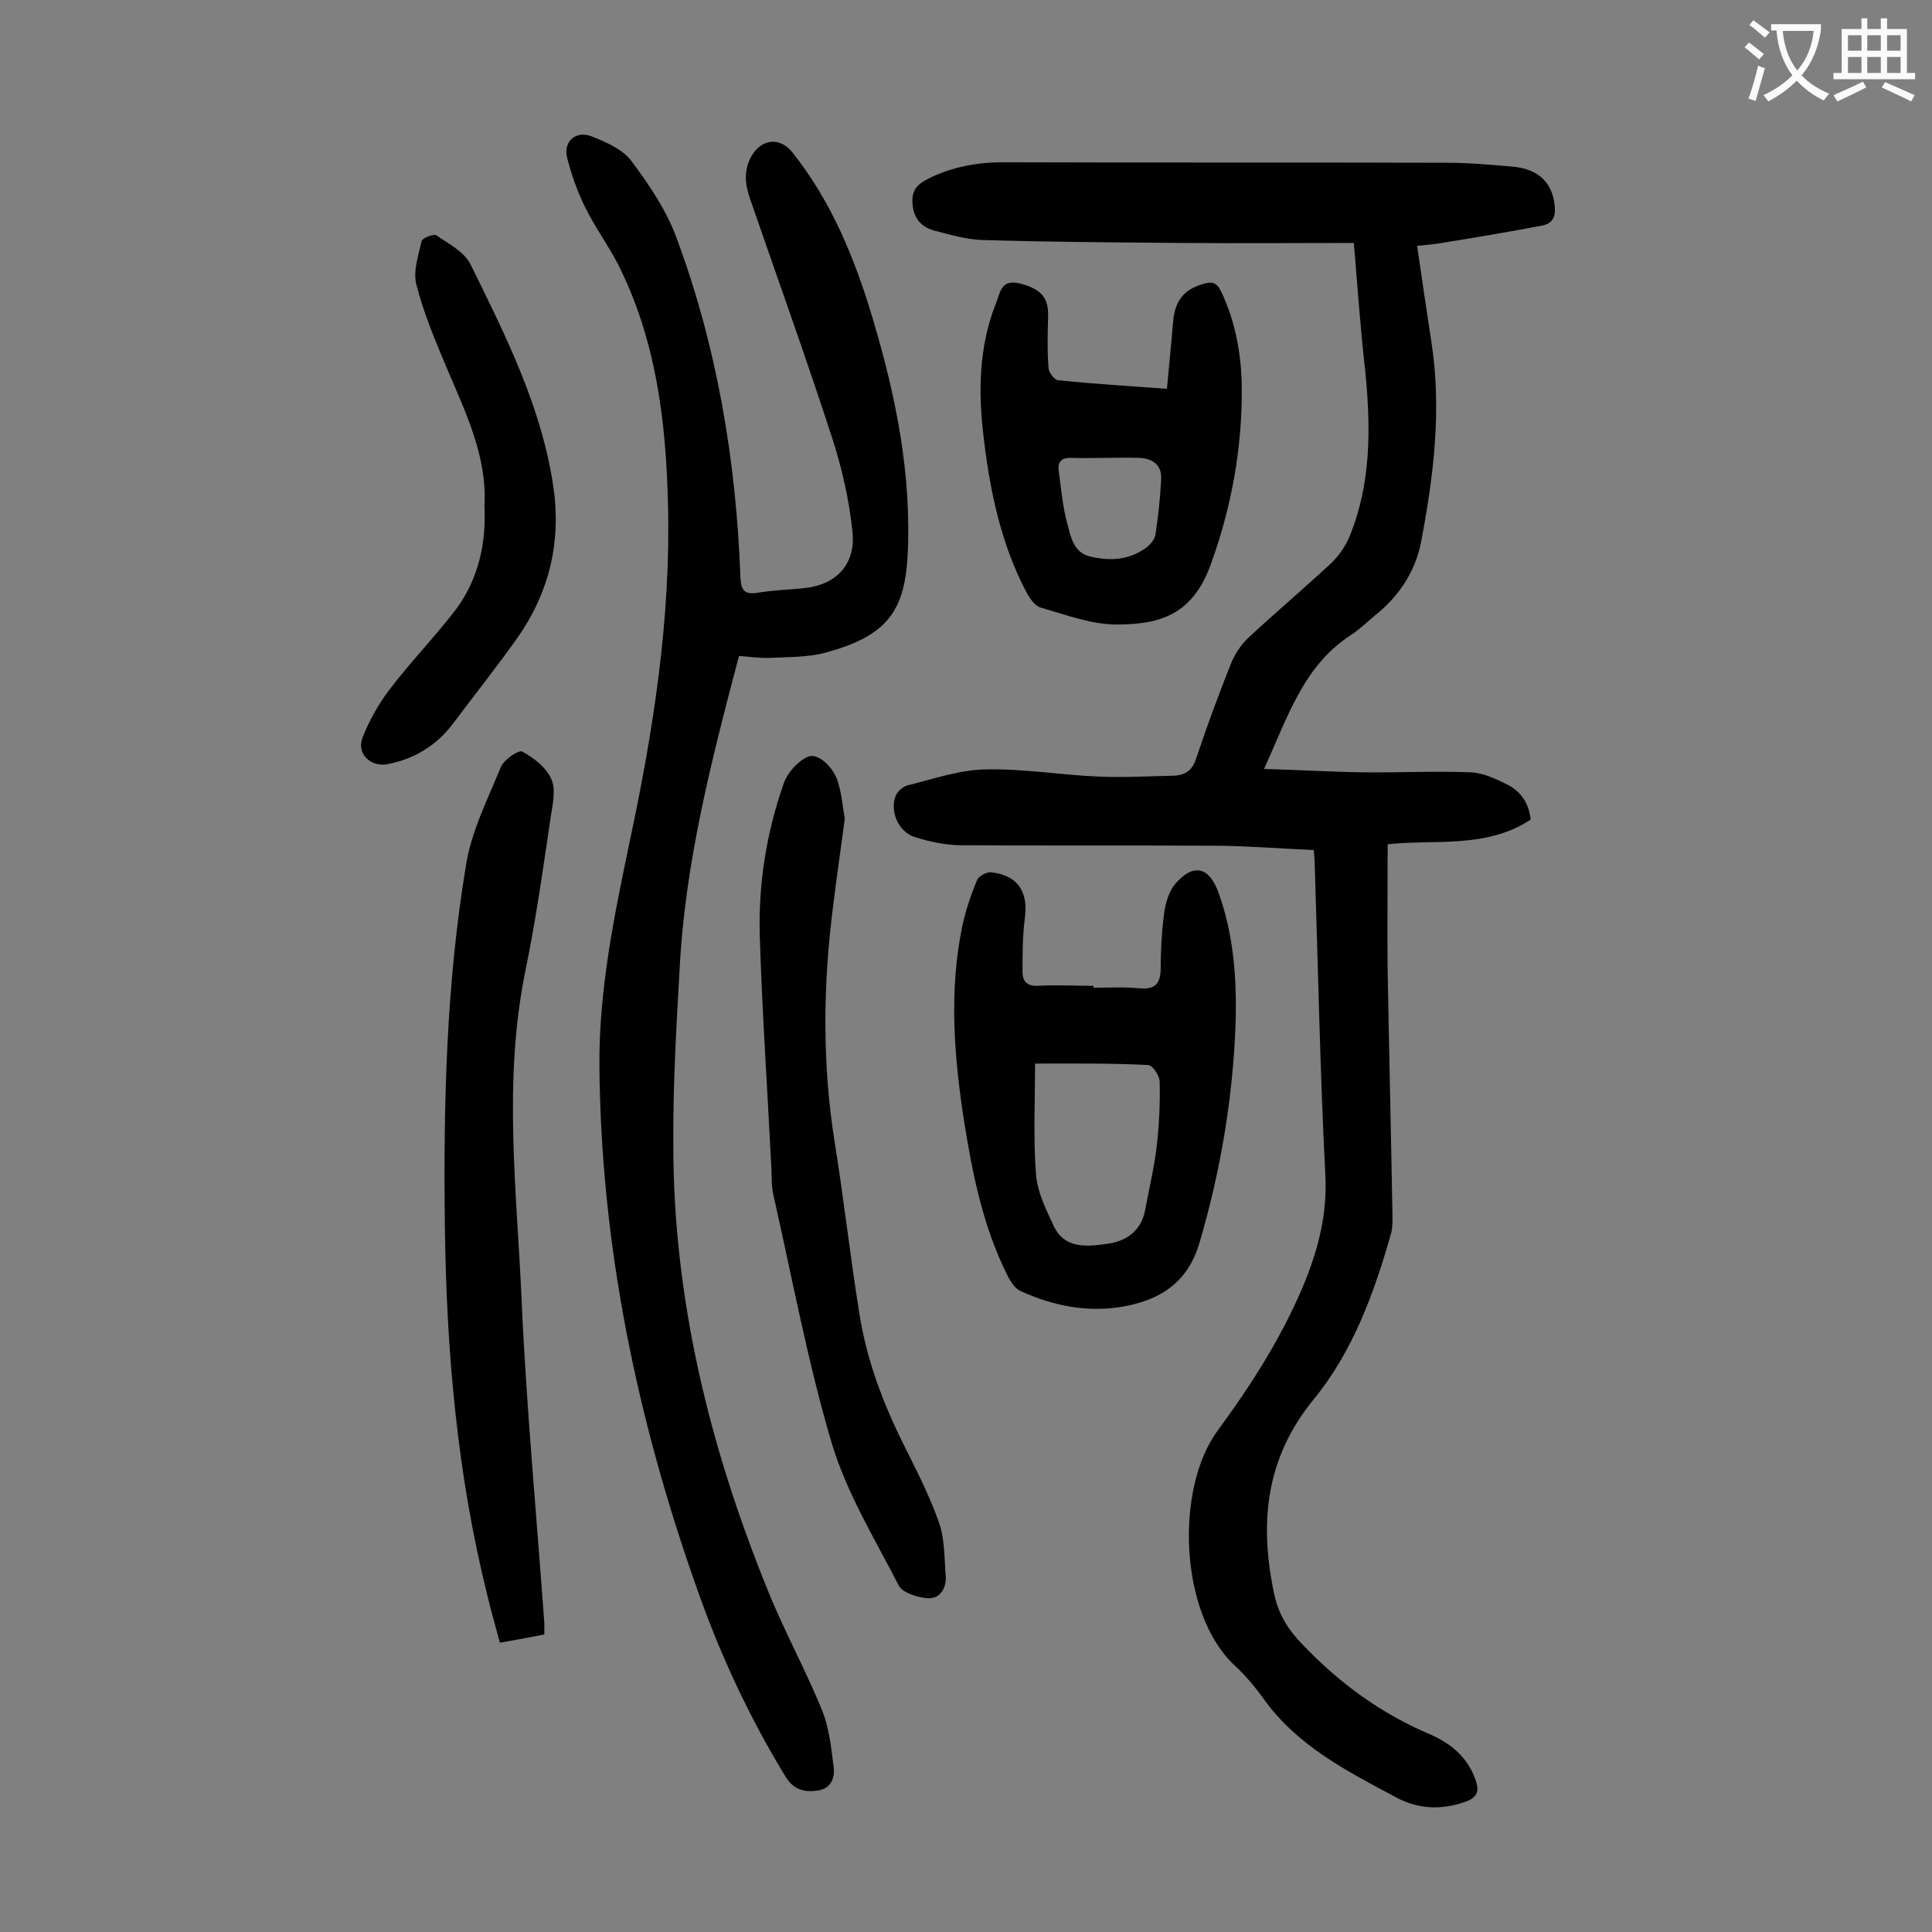
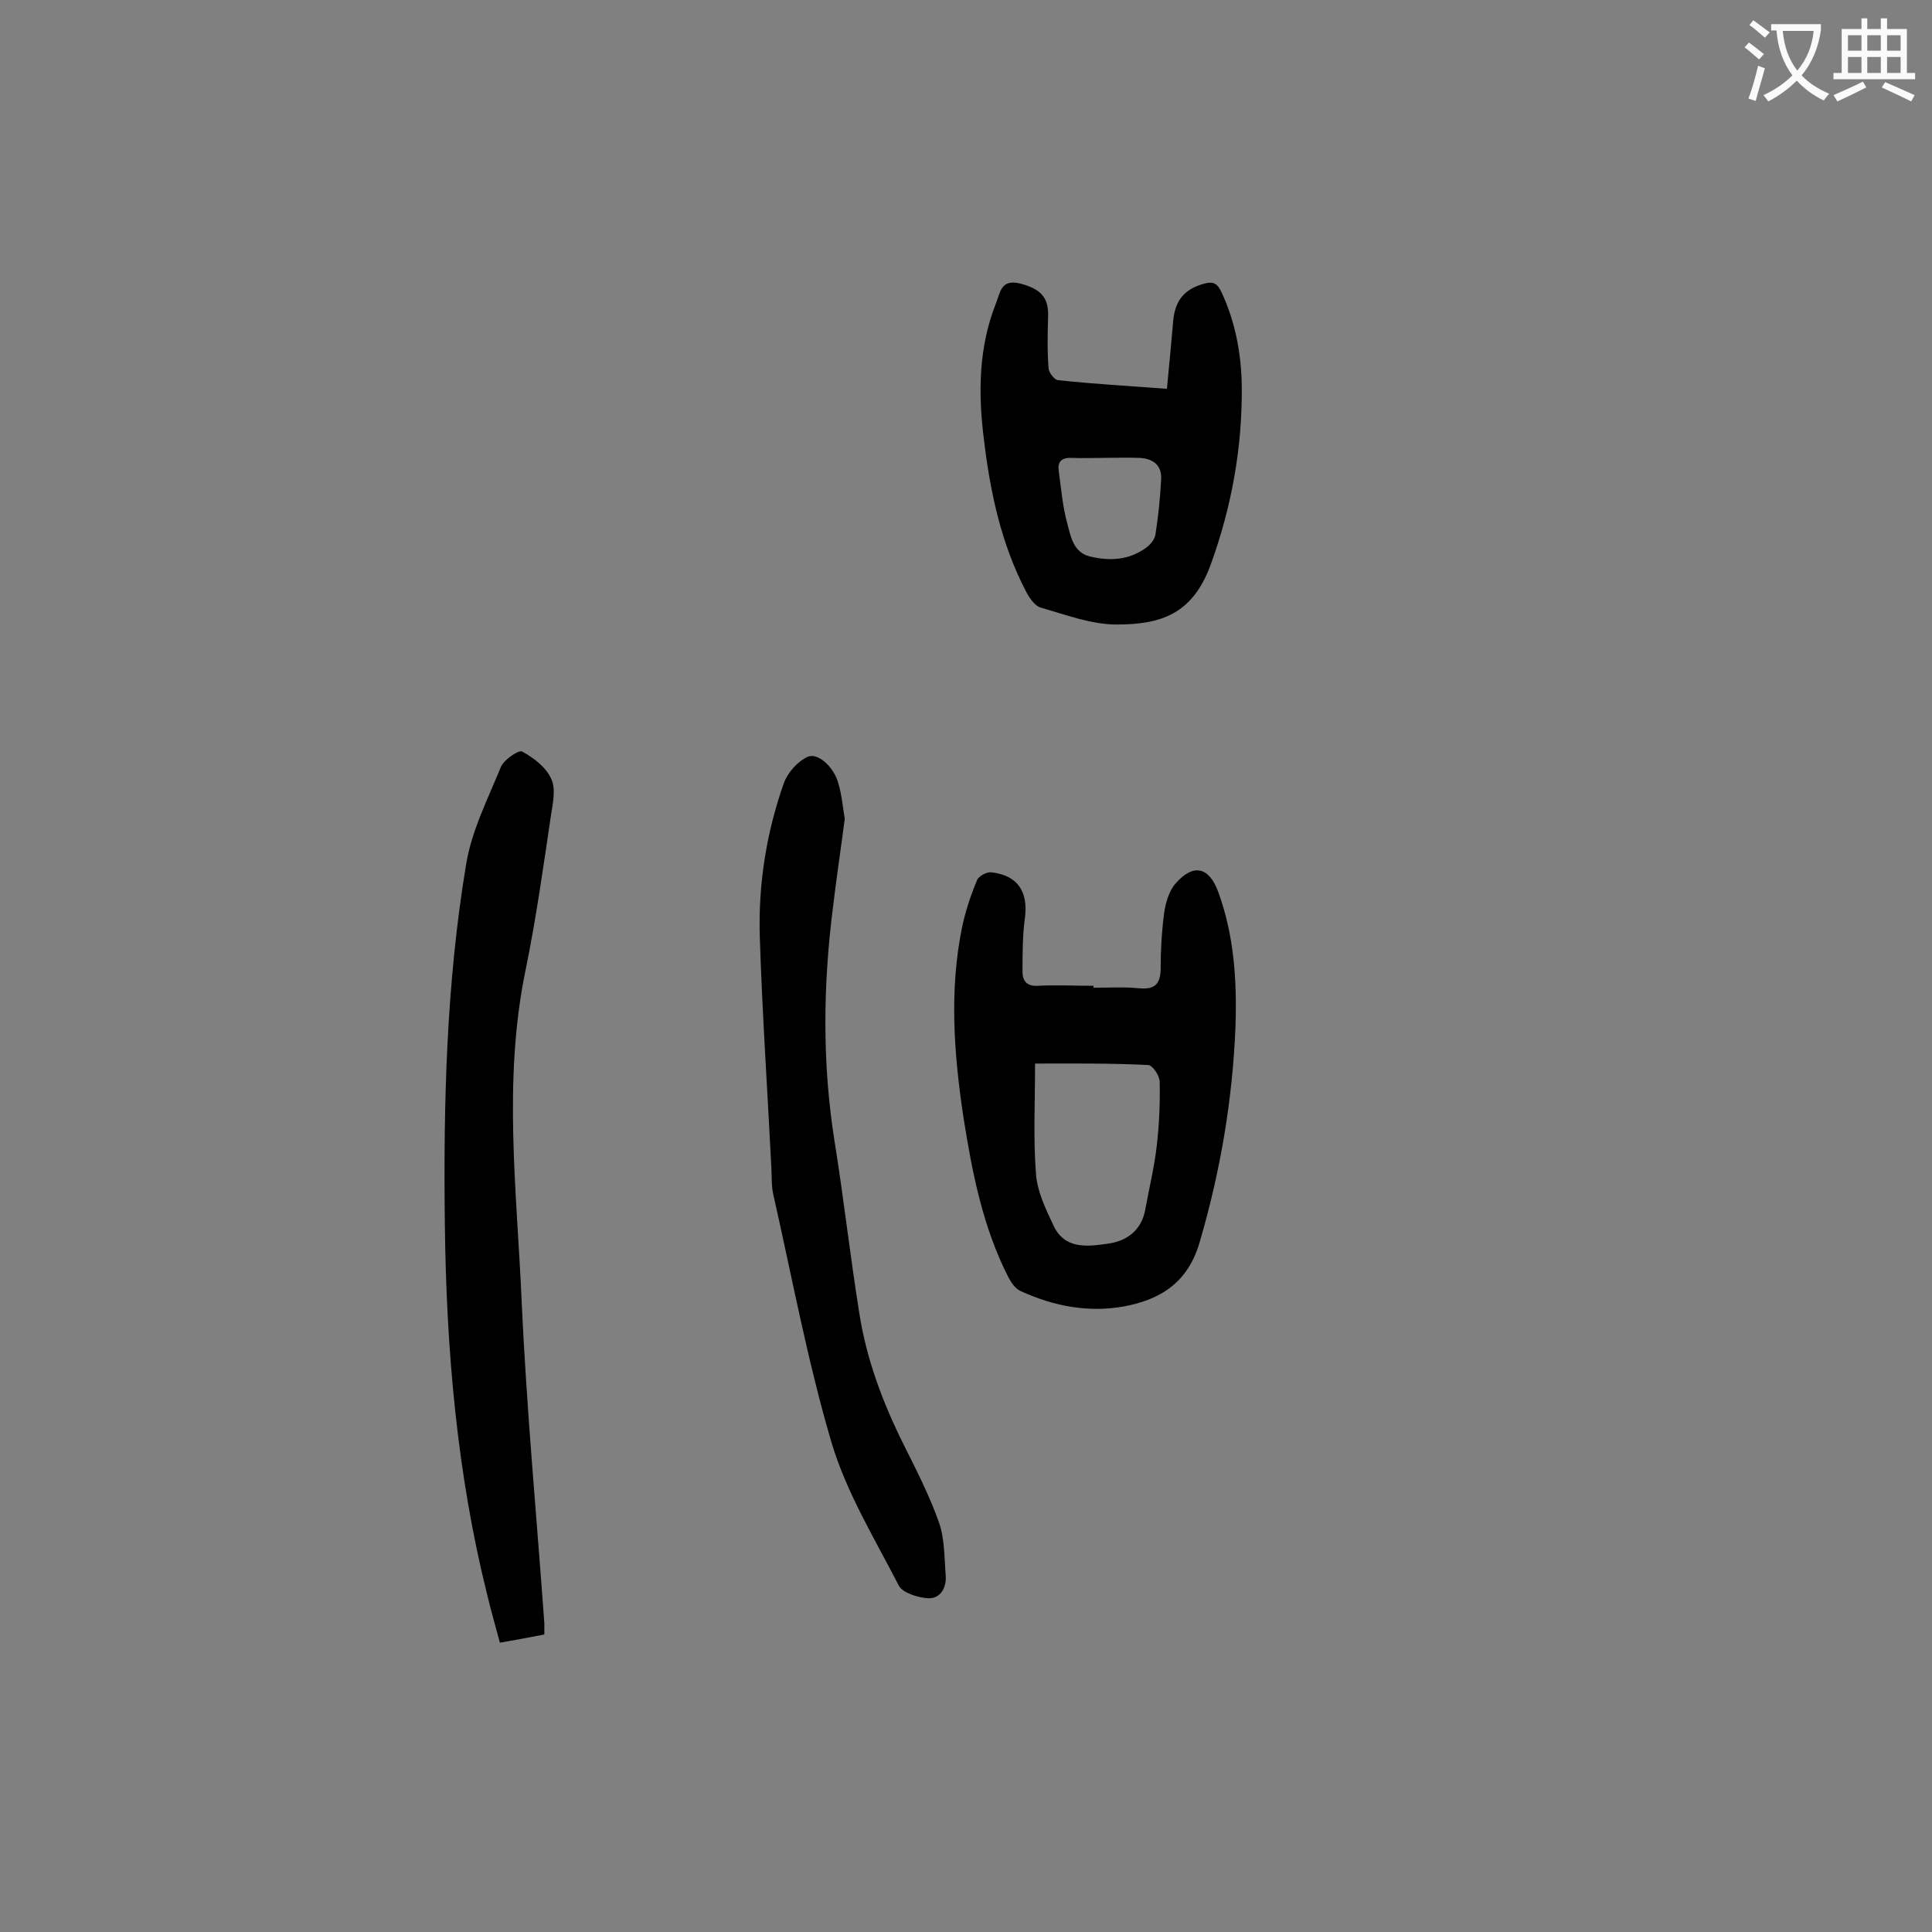
<svg xmlns="http://www.w3.org/2000/svg" enable-background="new 0 0 400 400" viewBox="0 0 400 400">
  <rect x="0" y="0" width="400" height="400" fill="#808080" stroke="none" />
  <g fill="#000001">
-     <path d="m280.3 50.3c-11.9 0-23.6.1-35.3 0-13.8-.1-27.6-.2-41.4-.6-3.5-.1-6.9-1.1-10.3-2-2.8-.8-4.3-2.8-4.4-5.9-.1-3 1.6-4 4.1-5.2 5-2.3 10.2-3.1 15.7-3 30.3.1 60.6 0 90.9.1 4.5 0 9.1.4 13.6.8 5.5.5 8.3 3.5 8.7 8.3.2 2.1-.5 3.5-2.6 3.9-6.9 1.3-13.9 2.5-20.8 3.6-1.6.3-3.2.4-5.1.6 1 6.9 2 13.6 3 20.2 2.1 13.9.4 27.6-2.2 41.2-1.2 6.1-4.6 11.2-9.5 15.1-1.7 1.4-3.3 3-5.2 4.2-9.7 6.4-12.9 16.9-17.8 27.6 7.1.2 13.7.6 20.3.7 7.5.1 15-.3 22.5 0 2.6.1 5.3 1.4 7.7 2.6 2.7 1.4 4.4 3.9 4.7 7.2-9.3 6.1-19.9 4-29.6 5.1 0 9-.1 17.7 0 26.3.3 16.9.7 33.8 1 50.7 0 1.2 0 2.5-.3 3.6-3.5 12.3-7.9 24.4-16 34.3-10 12.2-11.3 25.6-8.2 40.3.9 4.2 2.8 7.3 5.8 10.4 7.6 8 16.2 14.3 26.3 18.6 4.4 1.9 7.9 4.7 9.6 9.5.8 2.3.4 3.6-2 4.5-5 1.8-9.9 1.6-14.5-.9-10.1-5.4-20.4-10.6-27.4-20.4-1.8-2.5-3.8-4.9-6.1-7-11.4-10.8-12.2-36.6-3.4-48.5 7.2-9.8 13.7-20 18.3-31.4 2.7-6.9 4.4-13.8 4-21.5-1.1-21.4-1.5-42.9-2.2-64.3 0-.9-.1-1.7-.2-3-6.5-.3-13-.8-19.5-.9-17.8-.1-35.6 0-53.4-.1-3.2 0-6.6-.7-9.7-1.7-3.3-1-5.2-5.2-4-8.4.3-1 1.5-2 2.5-2.3 5.3-1.3 10.7-3.2 16.1-3.3 7.9-.2 15.8 1.2 23.8 1.5 5.1.2 10.1-.1 15.2-.2 2.4-.1 3.9-1.1 4.7-3.7 2.2-6.6 4.6-13.1 7.2-19.6.8-2 2.1-3.9 3.6-5.3 5.6-5.2 11.4-10.1 17-15.3 1.6-1.5 3-3.5 3.9-5.6 4.5-11 4.4-22.4 3.3-33.9-1-8.7-1.6-17.3-2.4-26.9z" />
-     <path d="m153 135.8c-5.7 21.6-11.2 42.9-12.3 65-.7 12.2-1.4 24.5-1.3 36.8.1 31.8 7.6 62.2 19.5 91.5 3.4 8.5 7.9 16.6 11.3 25 1.5 3.7 1.9 7.8 2.4 11.8.3 2.2-.6 4.4-3.2 4.8s-4.9 0-6.6-2.6c-7.6-12.4-13.7-25.5-18.5-39.2-12.4-35-19.9-71-20.2-108.3-.1-15.8 3.1-31.2 6.3-46.5 4.9-23 8.5-46.1 7.9-69.7-.4-17.3-2.5-34.2-10.4-49.8-2.1-4-4.8-7.7-6.8-11.8-1.6-3.2-2.8-6.7-3.7-10.2-.8-3.3 1.8-5.6 5-4.4 3 1.2 6.4 2.6 8.3 5.1 3.6 4.8 7.1 10 9.2 15.5 8.5 22.7 12.5 46.4 13.4 70.7.1 2.8.9 3.7 3.7 3.2 3-.5 6.2-.6 9.2-.9 6.8-.6 11-4.8 10.3-11.7-.7-6.6-2.2-13.3-4.3-19.7-5.4-16.6-11.3-33-17-49.5-1-3-1.2-5.8.4-8.6 2.1-3.6 5.9-4 8.5-.7 8.1 10.2 12.9 22 16.6 34.4 4.8 16.1 8.1 32.3 7.2 49.3-.7 11.5-4.5 16.4-16.9 19.8-3.6 1-7.6.9-11.4 1.1-2.2.1-4.3-.2-6.6-.4z" />
    <path d="m226.4 204.5c3.1 0 6.2-.2 9.3.1 3 .3 4.5-.5 4.6-3.8 0-3.9.2-7.7.7-11.6.3-2.2 1-4.7 2.4-6.3 3.7-4.2 6.9-3.4 8.8 1.7 3.3 9 3.9 18.3 3.6 27.8-.6 15.2-3.1 30-7.4 44.7-2.4 8.4-8.1 12-15.8 13.4-7.4 1.3-14.5-.1-21.3-3.2-1.1-.5-1.9-1.7-2.5-2.8-5.3-10.4-7.5-21.6-9.3-33-2-13.2-3-26.4-.3-39.6.7-3.3 1.8-6.6 3.1-9.7.3-.8 2-1.7 2.9-1.6 5.5.6 7.7 4 7 9.4-.5 3.7-.5 7.5-.5 11.2 0 1.9.9 3 3.1 2.9 3.9-.2 7.7 0 11.6 0zm-12.1 15.7c0 8-.4 15.5.2 23 .3 3.6 2 7.1 3.6 10.5 2.3 5 7 4.4 11.2 3.8 3.9-.5 7-2.7 7.8-7 .8-4.4 1.9-8.9 2.4-13.3s.7-8.8.6-13.2c0-1.3-1.5-3.5-2.4-3.5-7.9-.4-15.9-.3-23.4-.3z" />
    <path d="m112.7 338.4c-3 .6-5.8 1.1-9.2 1.7-.9-3.3-1.8-6.5-2.6-9.8-6.3-25.2-8.5-50.9-8.8-76.9-.3-24.9.3-49.8 4.4-74.4 1.1-6.9 4.5-13.6 7.2-20.2.6-1.5 3.7-3.6 4.4-3.2 2.4 1.3 4.9 3.2 6 5.6 1 2 .4 5 0 7.4-1.6 10.8-3.1 21.6-5.3 32.3-4.7 22.8-1.8 45.6-.8 68.4 1 22.3 3.1 44.5 4.7 66.8z" />
    <path d="m174.9 169.5c-.8 6.2-1.7 12.1-2.4 18-2.1 16.3-2.3 32.6.3 48.9 1.9 11.8 3.2 23.6 5.1 35.4 1.5 9.7 4.9 18.7 9.3 27.5 2.6 5.2 5.3 10.5 7.2 15.9 1.2 3.4 1.1 7.3 1.4 11 .2 2.5-1.1 4.8-3.6 4.7-2.1-.1-5.3-1.1-6.1-2.6-5-9.7-10.8-19.2-13.9-29.5-5-16.9-8.2-34.3-12.1-51.5-.4-1.8-.3-3.7-.4-5.6-.8-16-1.9-32-2.4-48-.3-10.8 1.4-21.4 5-31.6.8-2.2 2.9-4.5 4.9-5.4 2.2-1 5.6 2.3 6.4 5.6.7 2.4.9 4.9 1.3 7.2z" />
    <path d="m241.6 80.5c.5-5.1.9-9.6 1.3-14.1.4-4.3 2.4-6.6 6.5-7.7 1.9-.5 2.7.1 3.5 1.8 2.9 6.2 4.1 12.8 4.2 19.6.1 12.6-2.1 24.8-6.4 36.7-3.7 10.2-10.1 12.5-19.5 12.5-5.2 0-10.5-2-15.7-3.5-1.2-.3-2.3-1.9-3-3.2-5.2-9.9-7.5-20.7-8.8-31.7-1.2-9.5-1.1-19 2.5-28.1.9-2.2 1-5.1 5-4.1 4.2 1.1 5.9 2.8 5.8 6.7-.1 3.6-.2 7.3.1 10.9.1.9 1.2 2.3 1.9 2.4 7.3.8 14.7 1.2 22.6 1.8zm-13.1 14.3c-2.2 0-4.4.1-6.6 0-2-.1-3 .7-2.7 2.7.5 3.7.8 7.4 1.8 11 .7 2.6 1.2 5.8 4.6 6.7 4.2 1 8.1.8 11.7-1.8.8-.6 1.7-1.6 1.9-2.6.6-3.8 1-7.6 1.2-11.5.2-3-1.7-4.4-4.6-4.5-2.5-.1-4.9 0-7.3 0z" />
-     <path d="m100.3 104.8c.6-10.3-3.9-19.4-7.8-28.6-2.4-5.7-4.8-11.4-6.3-17.3-.7-2.7.4-6 1.1-9 .1-.6 2.4-1.5 3-1.2 2.6 1.8 5.8 3.4 7.1 6 7.3 14.8 14.8 29.7 17.2 46.3 1.6 11.2-.9 21.6-7.3 30.8-4.3 6.1-9 12-13.5 18-3.4 4.5-7.9 7.3-13.5 8.4-3.6.7-6.6-2.2-5.2-5.6 1.4-3.5 3.3-6.9 5.6-9.9 4.4-5.8 9.5-11 13.9-16.8 4.4-6.1 6.1-13.3 5.7-21.1z" />
  </g>
  <path d="m362.1 8.8c1.1.8 2.1 1.6 3.1 2.4l-1 1.1c-1.3-1.1-2.3-2-3-2.5zm1.9 4.8c.5.2.9.4 1.4.5-.6 2.3-1.3 4.5-1.9 6.8l-1.5-.5c.8-2.1 1.4-4.3 2-6.8zm-1-9.4c1.3.9 2.4 1.8 3.4 2.5l-1 1.1c-1.4-1.2-2.4-2.1-3.2-2.6zm3.7 2.2v-1.4h10.3v1.2c-.5 3.6-1.8 6.8-4 9.4 1.5 1.6 3.4 2.8 5.7 3.8-.3.4-.7.8-1.1 1.4-2.3-1.1-4.1-2.5-5.6-4.1-1.6 1.6-3.6 3.1-5.9 4.3-.3-.5-.7-.9-1-1.3 2.4-1.1 4.4-2.5 6-4.1-1.9-2.5-3-5.6-3.3-9.3h-1.1zm8.8 0h-6.4c.3 3.3 1.3 6 3 8.2 2-2.3 3.1-5.1 3.4-8.2z" fill="#fafafb" />
  <path d="m385.3 3.8h1.3v2.2h2.8v-2.2h1.3v2.2h4.1v9.1h1.7v1.3h-16.9v-1.3h1.7v-9.1h4.1v-2.2zm.4 13.1.7 1.2c-1.8.9-3.8 1.9-6 2.9-.2-.4-.5-.8-.8-1.3 2.3-1 4.3-1.9 6.1-2.8zm-3.1-6.4h2.8v-3.2h-2.8zm0 4.6h2.8v-3.3h-2.8zm4-4.6h2.8v-3.2h-2.8zm0 4.6h2.8v-3.3h-2.8zm3.7 1.9c2.1.9 4.1 1.8 6.1 2.7l-.7 1.3c-2.2-1.1-4.2-2-6.1-2.9zm3.2-9.7h-2.8v3.2h2.8zm-2.8 7.8h2.8v-3.3h-2.8z" fill="#fafafb" />
</svg>